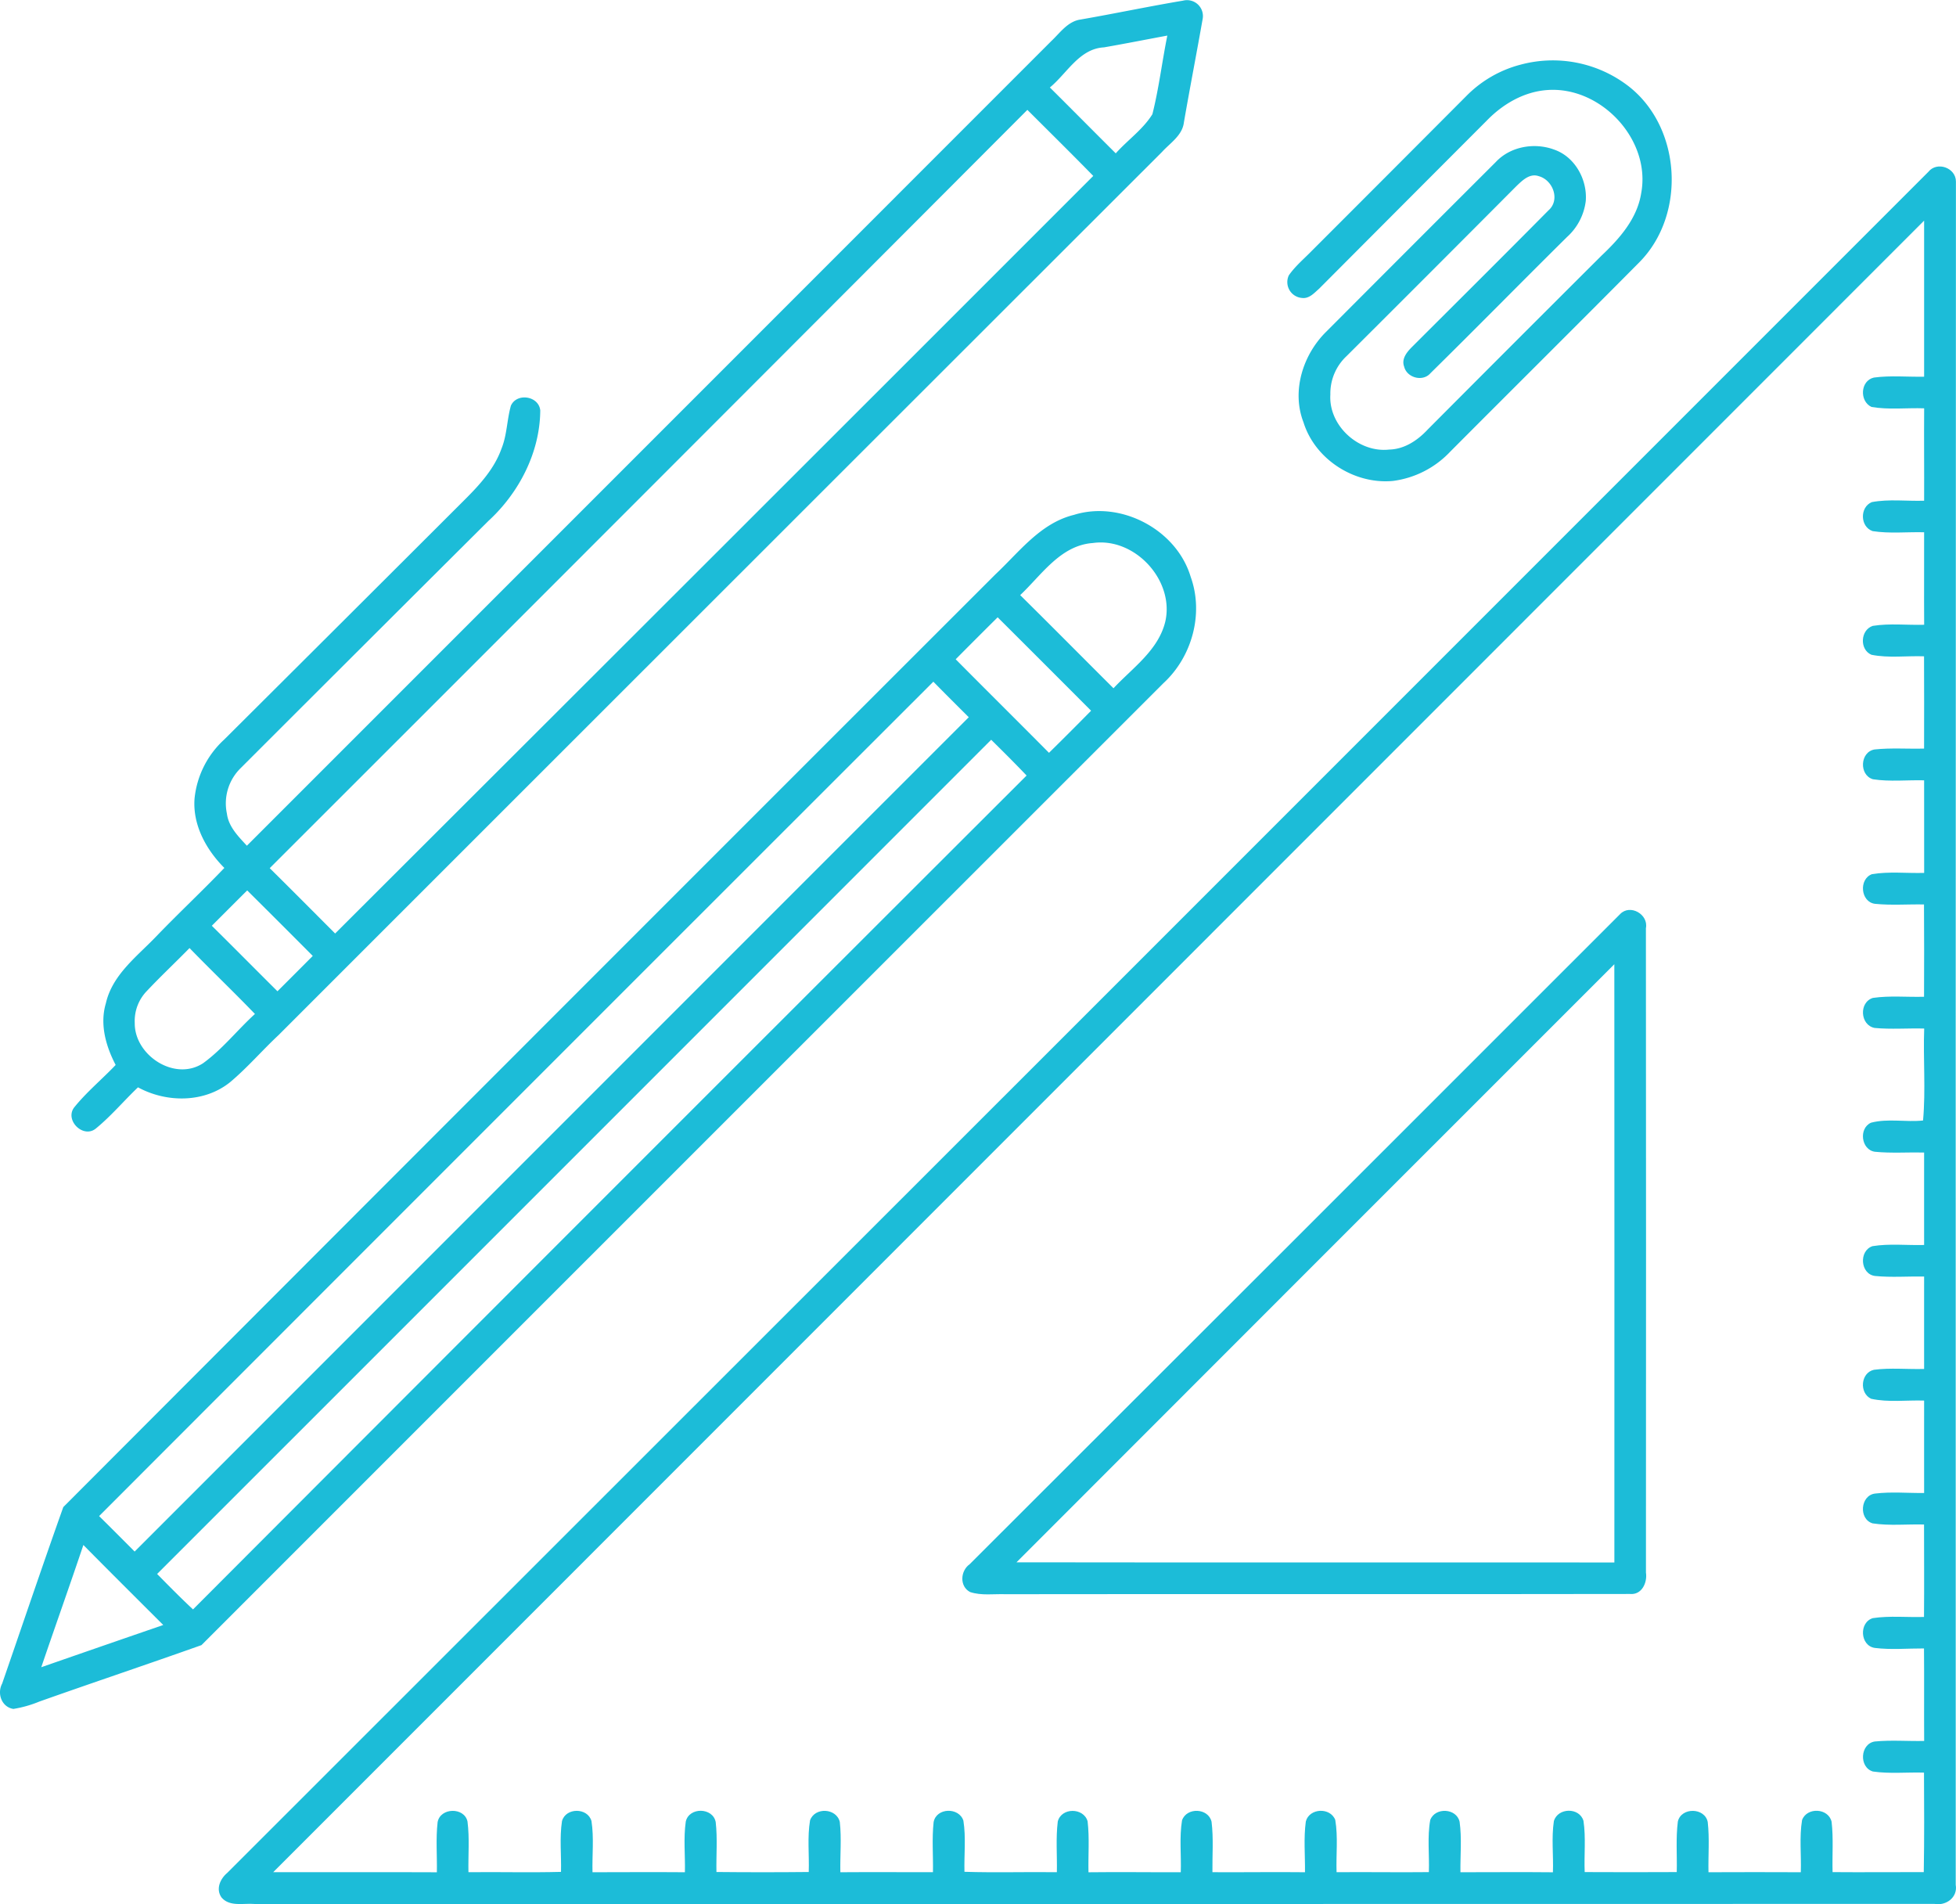
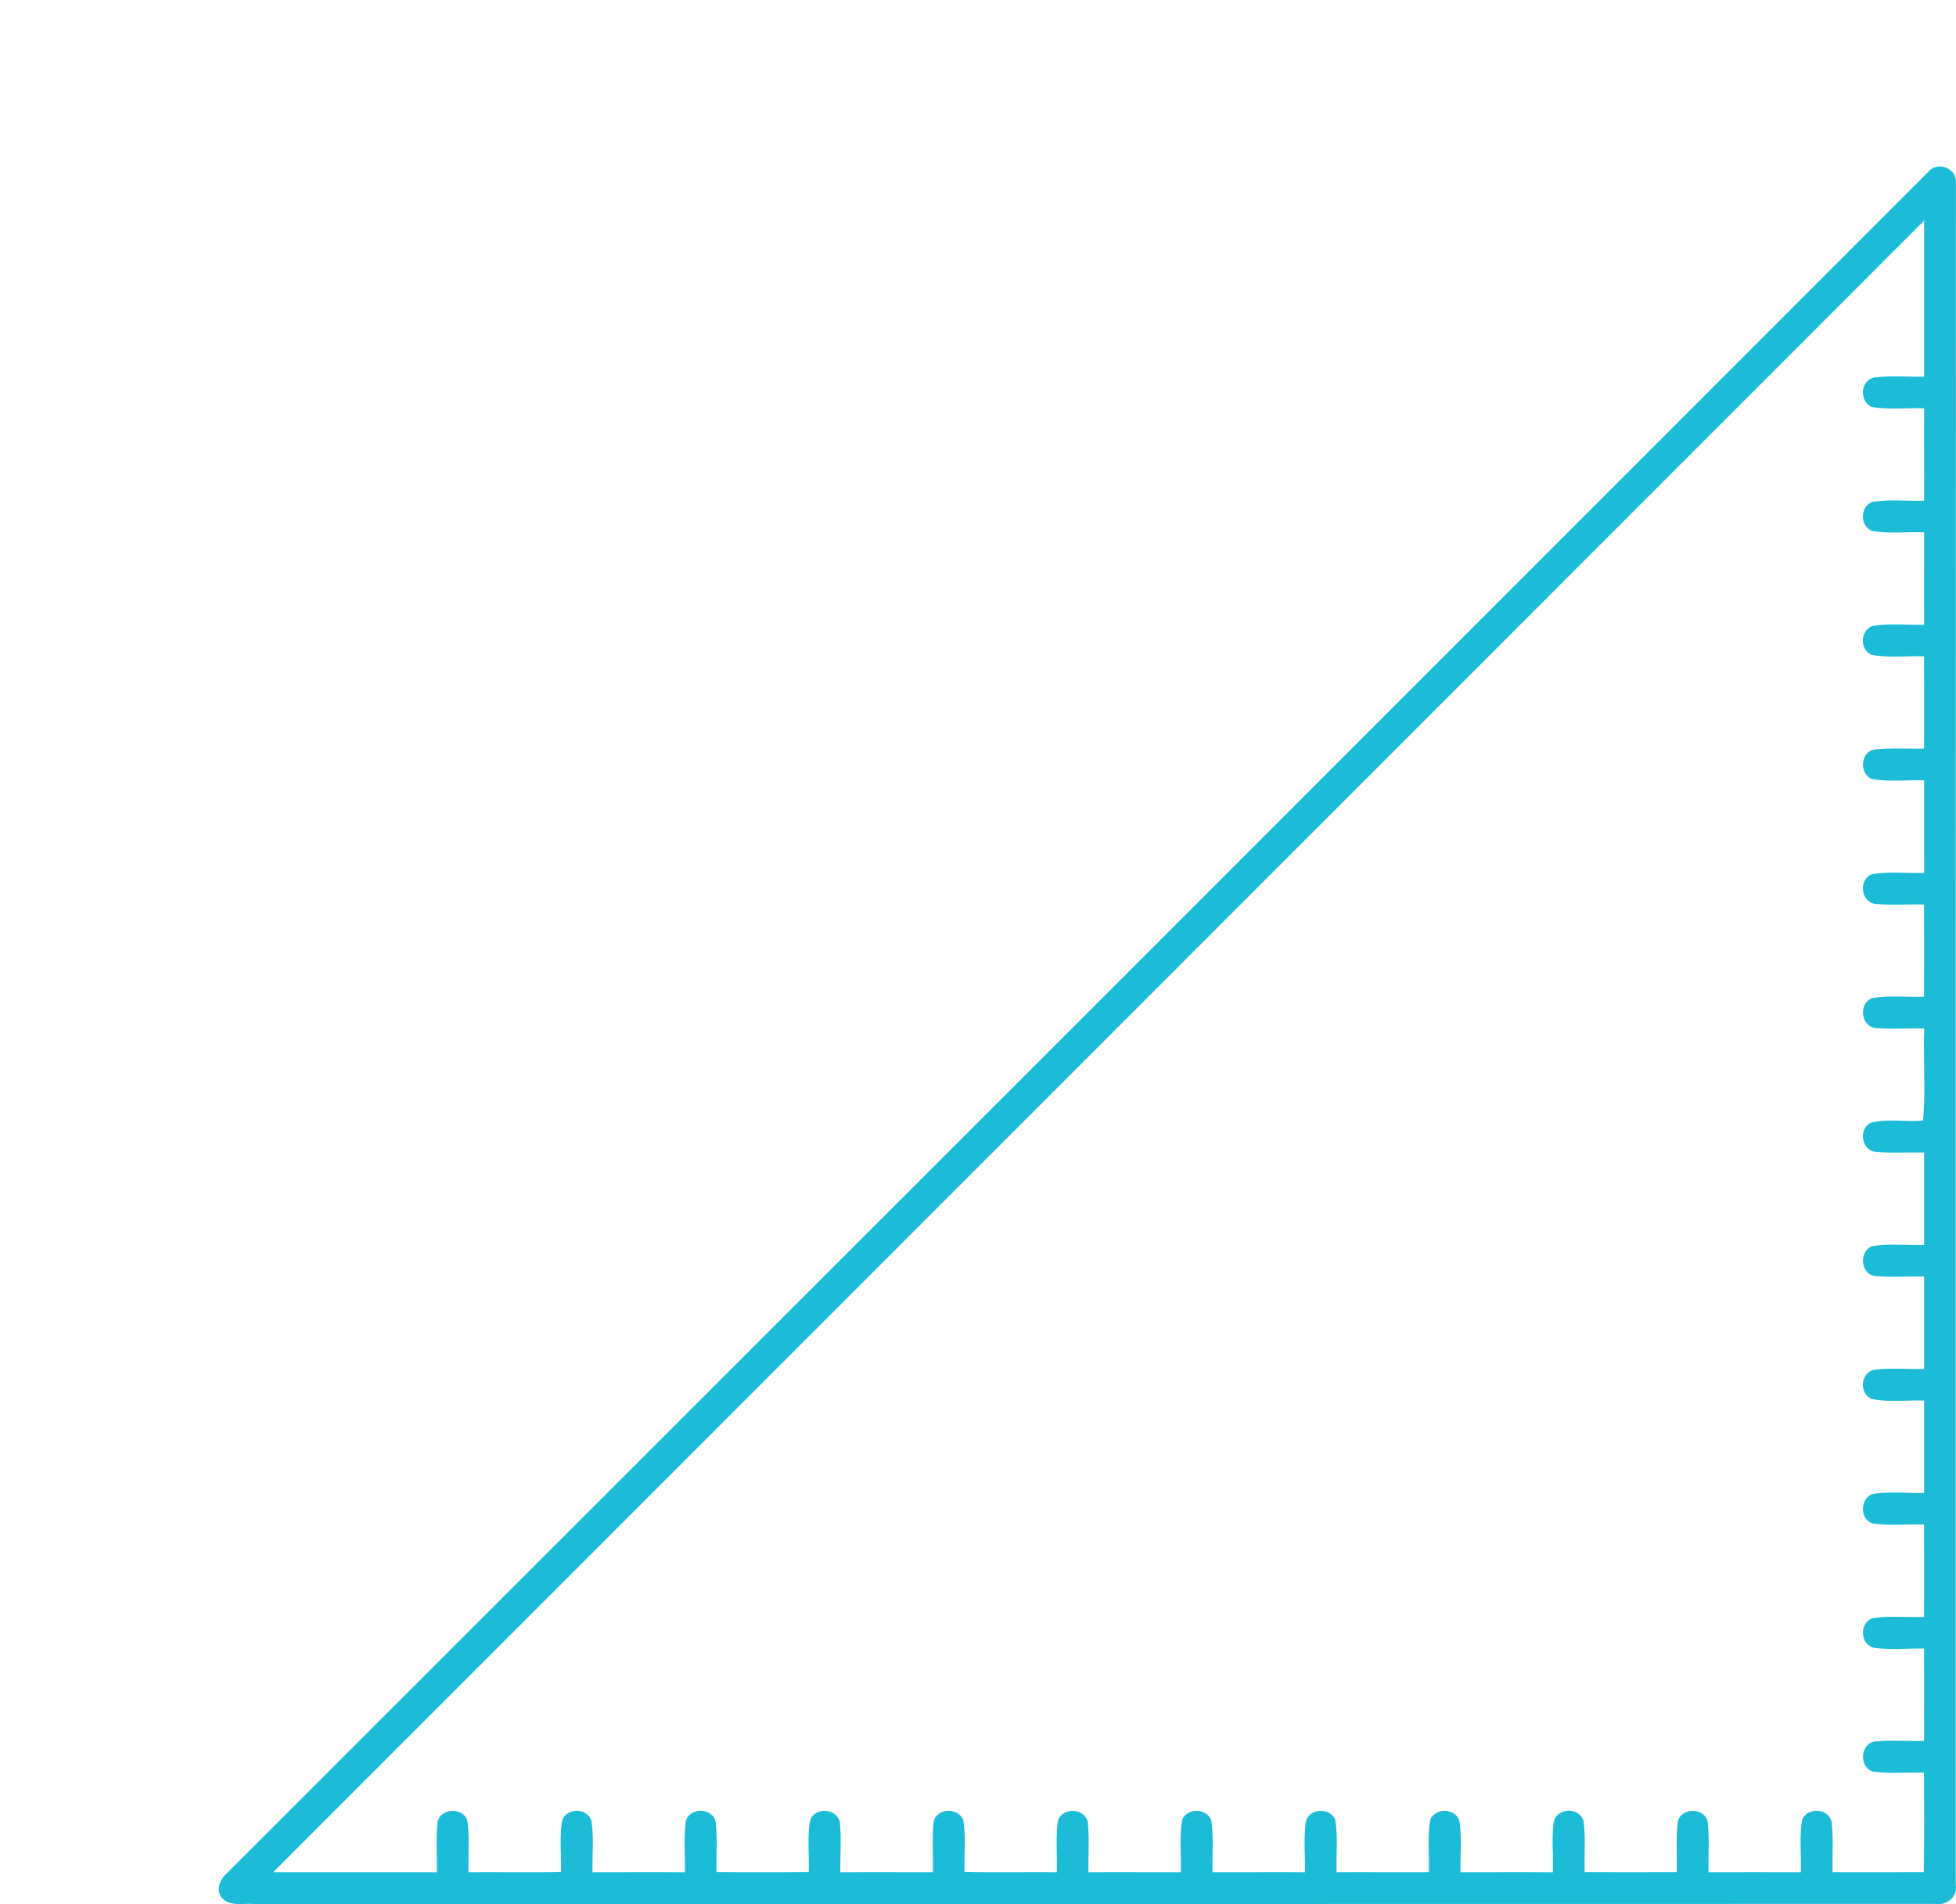
<svg xmlns="http://www.w3.org/2000/svg" width="494.903" height="481.695" viewBox="0 0 494.903 481.695">
  <g id="_010101ff" data-name="#010101ff" transform="translate(-8.595 -15.197)">
-     <path id="Path_62" data-name="Path 62" d="M281.98,20.14c8.66-1.5,17.28-3.33,25.95-4.78a4.027,4.027,0,0,1,4.95,4.68c-1.53,8.7-3.22,17.37-4.73,26.08-.38,3.34-3.46,5.22-5.54,7.51Q190.83,165.305,79.08,277.03c-4.15,3.88-7.87,8.22-12.22,11.88-6.54,5.31-16.13,5.28-23.35,1.34-3.62,3.45-6.86,7.33-10.75,10.49-3.17,2.44-7.79-2.15-5.43-5.36,3.15-3.93,7.07-7.15,10.53-10.79-2.48-4.75-4.06-10.28-2.48-15.59,1.64-7.23,7.85-11.82,12.71-16.89,5.66-5.89,11.63-11.46,17.27-17.36-4.62-4.63-8.09-10.95-7.53-17.66a23.383,23.383,0,0,1,7.48-14.8q30.555-30.42,61.06-60.88c3.7-3.7,7.33-7.71,9.11-12.72,1.41-3.47,1.37-7.3,2.38-10.87,1.5-3.34,7.07-2.47,7.43,1.2-.08,10.66-5.39,20.88-13.18,28.01q-31.335,31.2-62.61,62.46a12.469,12.469,0,0,0-3.49,11.53c.42,3.32,2.89,5.77,5.05,8.11Q172.835,127.37,274.59,25.59c2.22-2.08,4.15-4.98,7.39-5.45m5.93,7.04c-6.25.35-9.32,6.56-13.68,10.15,5.58,5.53,11.1,11.12,16.67,16.66,3-3.37,6.88-6.04,9.27-9.9,1.65-6.54,2.44-13.28,3.78-19.89-5.35.99-10.68,2.05-16.04,2.98M268.54,42.99q-95.775,95.985-191.7,191.82c5.55,5.48,11.04,11.01,16.55,16.53Q189.36,155.565,285.21,59.7c-5.5-5.63-11.1-11.15-16.67-16.71M62.19,249.38c5.56,5.49,11.06,11.06,16.61,16.57q4.47-4.455,8.93-8.94-8.265-8.31-16.59-16.57c-2.99,2.97-5.97,5.96-8.95,8.94M45.81,265.82a10.882,10.882,0,0,0-3.12,8.16c-.09,8.16,10.11,14.87,17.29,10.17,4.9-3.55,8.66-8.4,13.12-12.46-5.43-5.64-11.1-11.05-16.55-16.67C53,258.65,49.29,262.12,45.81,265.82Z" fill="#1cbcd8" />
-     <path id="Path_63" data-name="Path 63" d="M393.41,31.53a31.382,31.382,0,0,1,26.82,5.16c13.77,10.26,15.19,32.63,3.2,44.8-15.93,16.06-31.99,31.99-47.95,48.01a24.144,24.144,0,0,1-14.47,7.36c-9.73.9-19.68-5.43-22.61-14.84-3.07-7.92-.13-17.12,5.76-22.92q21.42-21.48,42.9-42.92c3.72-3.98,9.87-5,14.87-3.1,5.2,1.85,8.32,7.61,7.89,12.97a14.641,14.641,0,0,1-4.73,9.09c-11.57,11.44-22.97,23.06-34.57,34.47-1.93,2.24-5.96,1.16-6.65-1.67-.75-2,.75-3.75,2.06-5.05,11.49-11.47,23.02-22.92,34.44-34.46,3.05-2.63,1.17-7.7-2.45-8.67-2.28-.8-4.16,1.1-5.65,2.52q-21.435,21.54-42.96,42.99a12.94,12.94,0,0,0-4.11,9.72c-.5,7.84,7.14,14.8,14.87,13.93,3.85-.08,7.2-2.32,9.74-5.05q21.96-22.05,44-44.01c4.56-4.31,9.01-9.34,10.03-15.77,2.56-13.57-10.23-27.18-23.85-26.11-5.87.44-11.2,3.57-15.23,7.74q-21.21,21.24-42.41,42.51c-1.23,1.07-2.49,2.56-4.3,2.34a4.022,4.022,0,0,1-3.36-5.72c1.65-2.37,3.89-4.22,5.89-6.28Q360.1,59.055,379.59,39.5A29.775,29.775,0,0,1,393.41,31.53Z" fill="#1cbcd8" />
    <path id="Path_64" data-name="Path 64" d="M496.5,58.67c2.19-2.75,7-1.04,6.98,2.48q-.09,215.415-.05,430.83c.56,3.19-2.45,5.37-5.39,4.83q-212.535.045-425.06.02c-2.76-.24-6.24.77-8.31-1.61-1.55-2.13-.37-4.77,1.44-6.27Q281.36,273.865,496.5,58.67M77.72,488.79c13.8.01,27.6-.04,41.41.02.08-4.23-.29-8.48.19-12.69.69-3.71,6.76-3.83,7.56-.15.55,4.25.15,8.55.24,12.82,7.8-.09,15.61.13,23.42-.08.11-4.28-.4-8.61.25-12.85.96-3.45,6.48-3.46,7.46-.01.66,4.27.15,8.64.26,12.95,7.79-.01,15.58-.06,23.38,0,.1-4.27-.39-8.58.22-12.82.84-3.7,6.84-3.61,7.57.12.48,4.19.1,8.43.19,12.64q11.685.12,23.35,0c.15-4.35-.39-8.76.33-13.06,1.2-3.41,6.69-3.13,7.53.4.47,4.22.05,8.48.14,12.72,7.81-.06,15.62,0,23.43-.01.08-4.23-.29-8.48.17-12.69.71-3.66,6.41-3.8,7.53-.35.68,4.27.16,8.63.27,12.94,7.79.25,15.59,0,23.38.1.09-4.27-.29-8.57.23-12.82.91-3.58,6.54-3.57,7.55-.05.5,4.27.12,8.59.22,12.89,7.78-.1,15.57.02,23.35-.01.15-4.37-.39-8.8.32-13.13,1.18-3.36,6.66-3.15,7.47.36.52,4.22.17,8.51.22,12.76,7.81.05,15.61-.08,23.42.01.05-4.28-.37-8.59.21-12.84.88-3.4,6.19-3.65,7.45-.39.73,4.35.18,8.81.33,13.22,7.78-.07,15.57.07,23.35-.02.16-4.39-.43-8.86.35-13.19,1.25-3.29,6.66-3,7.43.46.59,4.22.15,8.51.21,12.76,7.8,0,15.6-.07,23.4.01.16-4.31-.4-8.67.24-12.94,1-3.44,6.47-3.54,7.49-.07.64,4.28.13,8.65.31,12.96,7.76.03,15.52.05,23.29,0,.11-4.26-.26-8.55.28-12.79.86-3.66,6.81-3.57,7.56.12.48,4.22.1,8.48.19,12.71,7.79-.05,15.58-.02,23.36,0,.15-4.4-.4-8.86.32-13.21,1.25-3.32,6.66-3.04,7.47.44.49,4.22.13,8.49.25,12.74,7.69.07,15.38-.02,23.07,0,.15-8.39.1-16.78.06-25.17-4.31-.13-8.66.34-12.93-.28-3.57-1.07-3.24-6.98.45-7.59,4.16-.41,8.35-.05,12.52-.14-.05-7.8.03-15.6-.04-23.4-4.15-.02-8.32.38-12.44-.13-3.74-.54-4.08-6.46-.5-7.54,4.28-.64,8.63-.17,12.94-.3.07-7.79.01-15.59.01-23.38-4.34-.12-8.72.37-13.02-.29-3.59-1.09-3.1-7.1.64-7.54,4.11-.5,8.27-.1,12.4-.14-.03-7.8.02-15.59,0-23.38-4.46-.15-9.03.51-13.42-.46-3.05-1.46-2.65-6.58.72-7.33,4.2-.55,8.47-.09,12.7-.21.03-7.79-.04-15.59,0-23.38-4.14-.07-8.3.27-12.42-.14-3.73-.46-4.16-6.35-.65-7.54,4.31-.7,8.72-.18,13.07-.3-.04-7.8.03-15.6,0-23.39-4.15-.09-8.31.22-12.44-.19-3.5-.47-4.17-5.93-1-7.35,4.28-1.13,8.79-.09,13.17-.56.7-7.7.01-15.52.29-23.26-4.18-.11-8.38.24-12.55-.15-3.68-.72-4.01-6.5-.42-7.6,4.27-.62,8.62-.17,12.93-.29.02-7.78.05-15.56-.01-23.35-4.14-.08-8.29.26-12.41-.16-3.65-.47-4.14-6.25-.76-7.5,4.35-.73,8.81-.19,13.21-.32q-.03-11.715-.01-23.42c-4.31-.11-8.67.39-12.95-.27-3.56-1.06-3.29-6.93.43-7.54,4.15-.44,8.34-.11,12.51-.22.03-7.78.01-15.56-.01-23.34-4.43-.16-8.95.49-13.31-.39-3.06-1.3-2.82-6.28.34-7.31,4.29-.68,8.67-.16,13-.28-.05-7.8.01-15.6-.01-23.4-4.34-.11-8.73.38-13.03-.29-3.19-1.09-3.29-6.07-.2-7.34,4.35-.81,8.82-.21,13.23-.35.04-7.79-.05-15.58.01-23.37-4.44-.16-8.94.41-13.34-.35-3.08-1.48-2.82-6.63.61-7.43,4.21-.57,8.49-.14,12.72-.22q-.015-19.74,0-39.48Q286.57,279.885,77.72,488.79Z" fill="#1cbcd8" />
-     <path id="Path_65" data-name="Path 65" d="M280.32,145.44c11.88-3.71,25.97,3.73,29.54,15.68,3.35,9.3.35,20.21-6.86,26.86Q181.275,309.645,59.57,431.35c-13.64,4.85-27.4,9.45-41.05,14.29a29.366,29.366,0,0,1-6.54,1.85c-2.98-.47-4.18-3.9-2.84-6.41,5.15-14.88,10.19-29.82,15.47-44.65Q142.45,278.395,260.47,160.47c6.04-5.67,11.38-12.95,19.85-15.03m-13.6,20.3c7.92,7.81,15.73,15.72,23.61,23.56,4.81-5.15,11.28-9.55,13.08-16.76,2.47-10.46-7.65-21.5-18.31-19.98-8.18.59-12.93,8.04-18.38,13.18M250.4,181.97c7.85,7.91,15.76,15.75,23.61,23.66q5.37-5.28,10.65-10.65-11.8-11.835-23.64-23.63-5.325,5.28-10.62,10.62M33.67,398.71c3.02,2.97,6,5.97,8.99,8.97Q148.17,302.14,253.71,196.63c-3-2.99-6-5.97-8.96-8.99Q139.165,293.12,33.67,398.71m14.68,14.64c2.98,3.04,5.97,6.06,9.08,8.97Q162.79,316.75,268.34,211.38c-2.93-3.08-5.94-6.08-8.96-9.05Q153.885,307.855,48.35,413.35M19.04,436.94q15.42-5.37,30.86-10.68c-6.75-6.74-13.51-13.46-20.21-20.24C26.22,416.35,22.55,426.62,19.04,436.94Z" fill="#1cbcd8" />
-     <path id="Path_66" data-name="Path 66" d="M418.5,246.44c2.53-2.65,7.24.05,6.54,3.56q.06,81.48.01,162.98c.39,2.56-1.04,5.72-4.05,5.43-52.67.1-105.34-.02-158.01.06-2.98-.1-6.08.4-8.95-.55-2.73-1.45-2.46-5.37-.09-7.05Q336.255,328.7,418.5,246.44M265.79,410.4c50.42.08,100.85,0,151.27.04q.03-75.675-.01-151.33Q341.4,334.725,265.79,410.4Z" fill="#1cbcd8" />
  </g>
</svg>